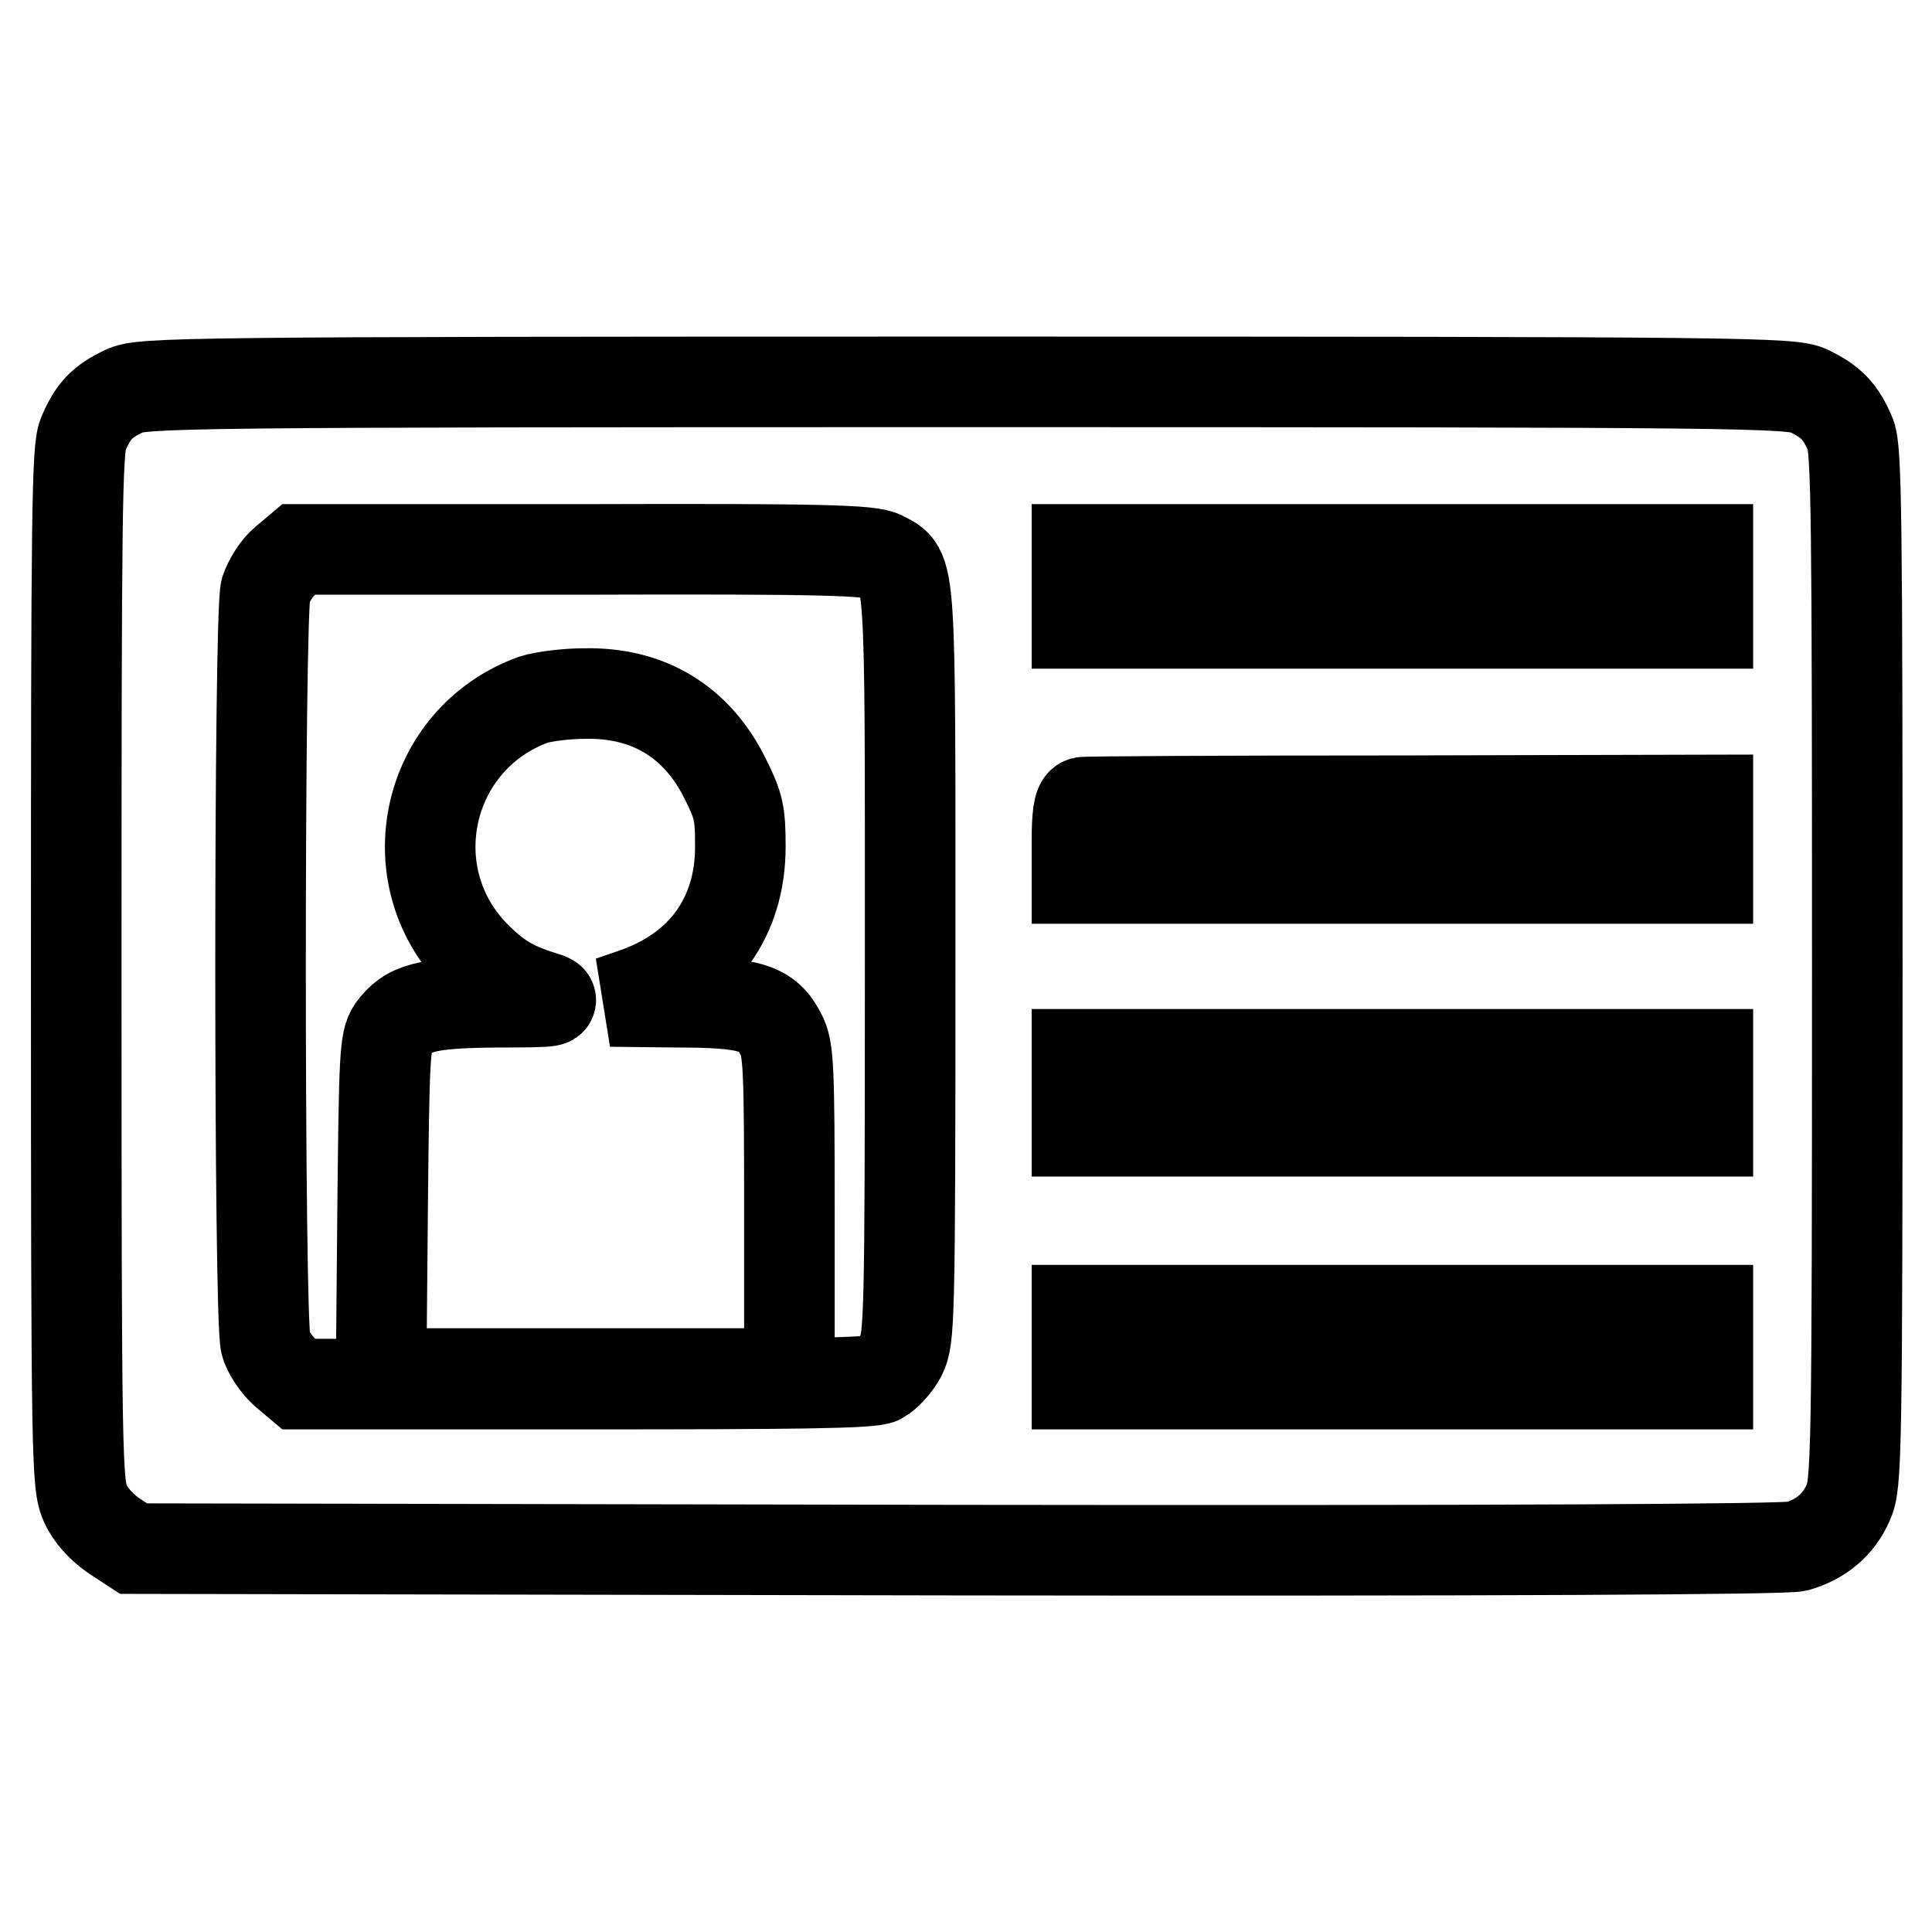
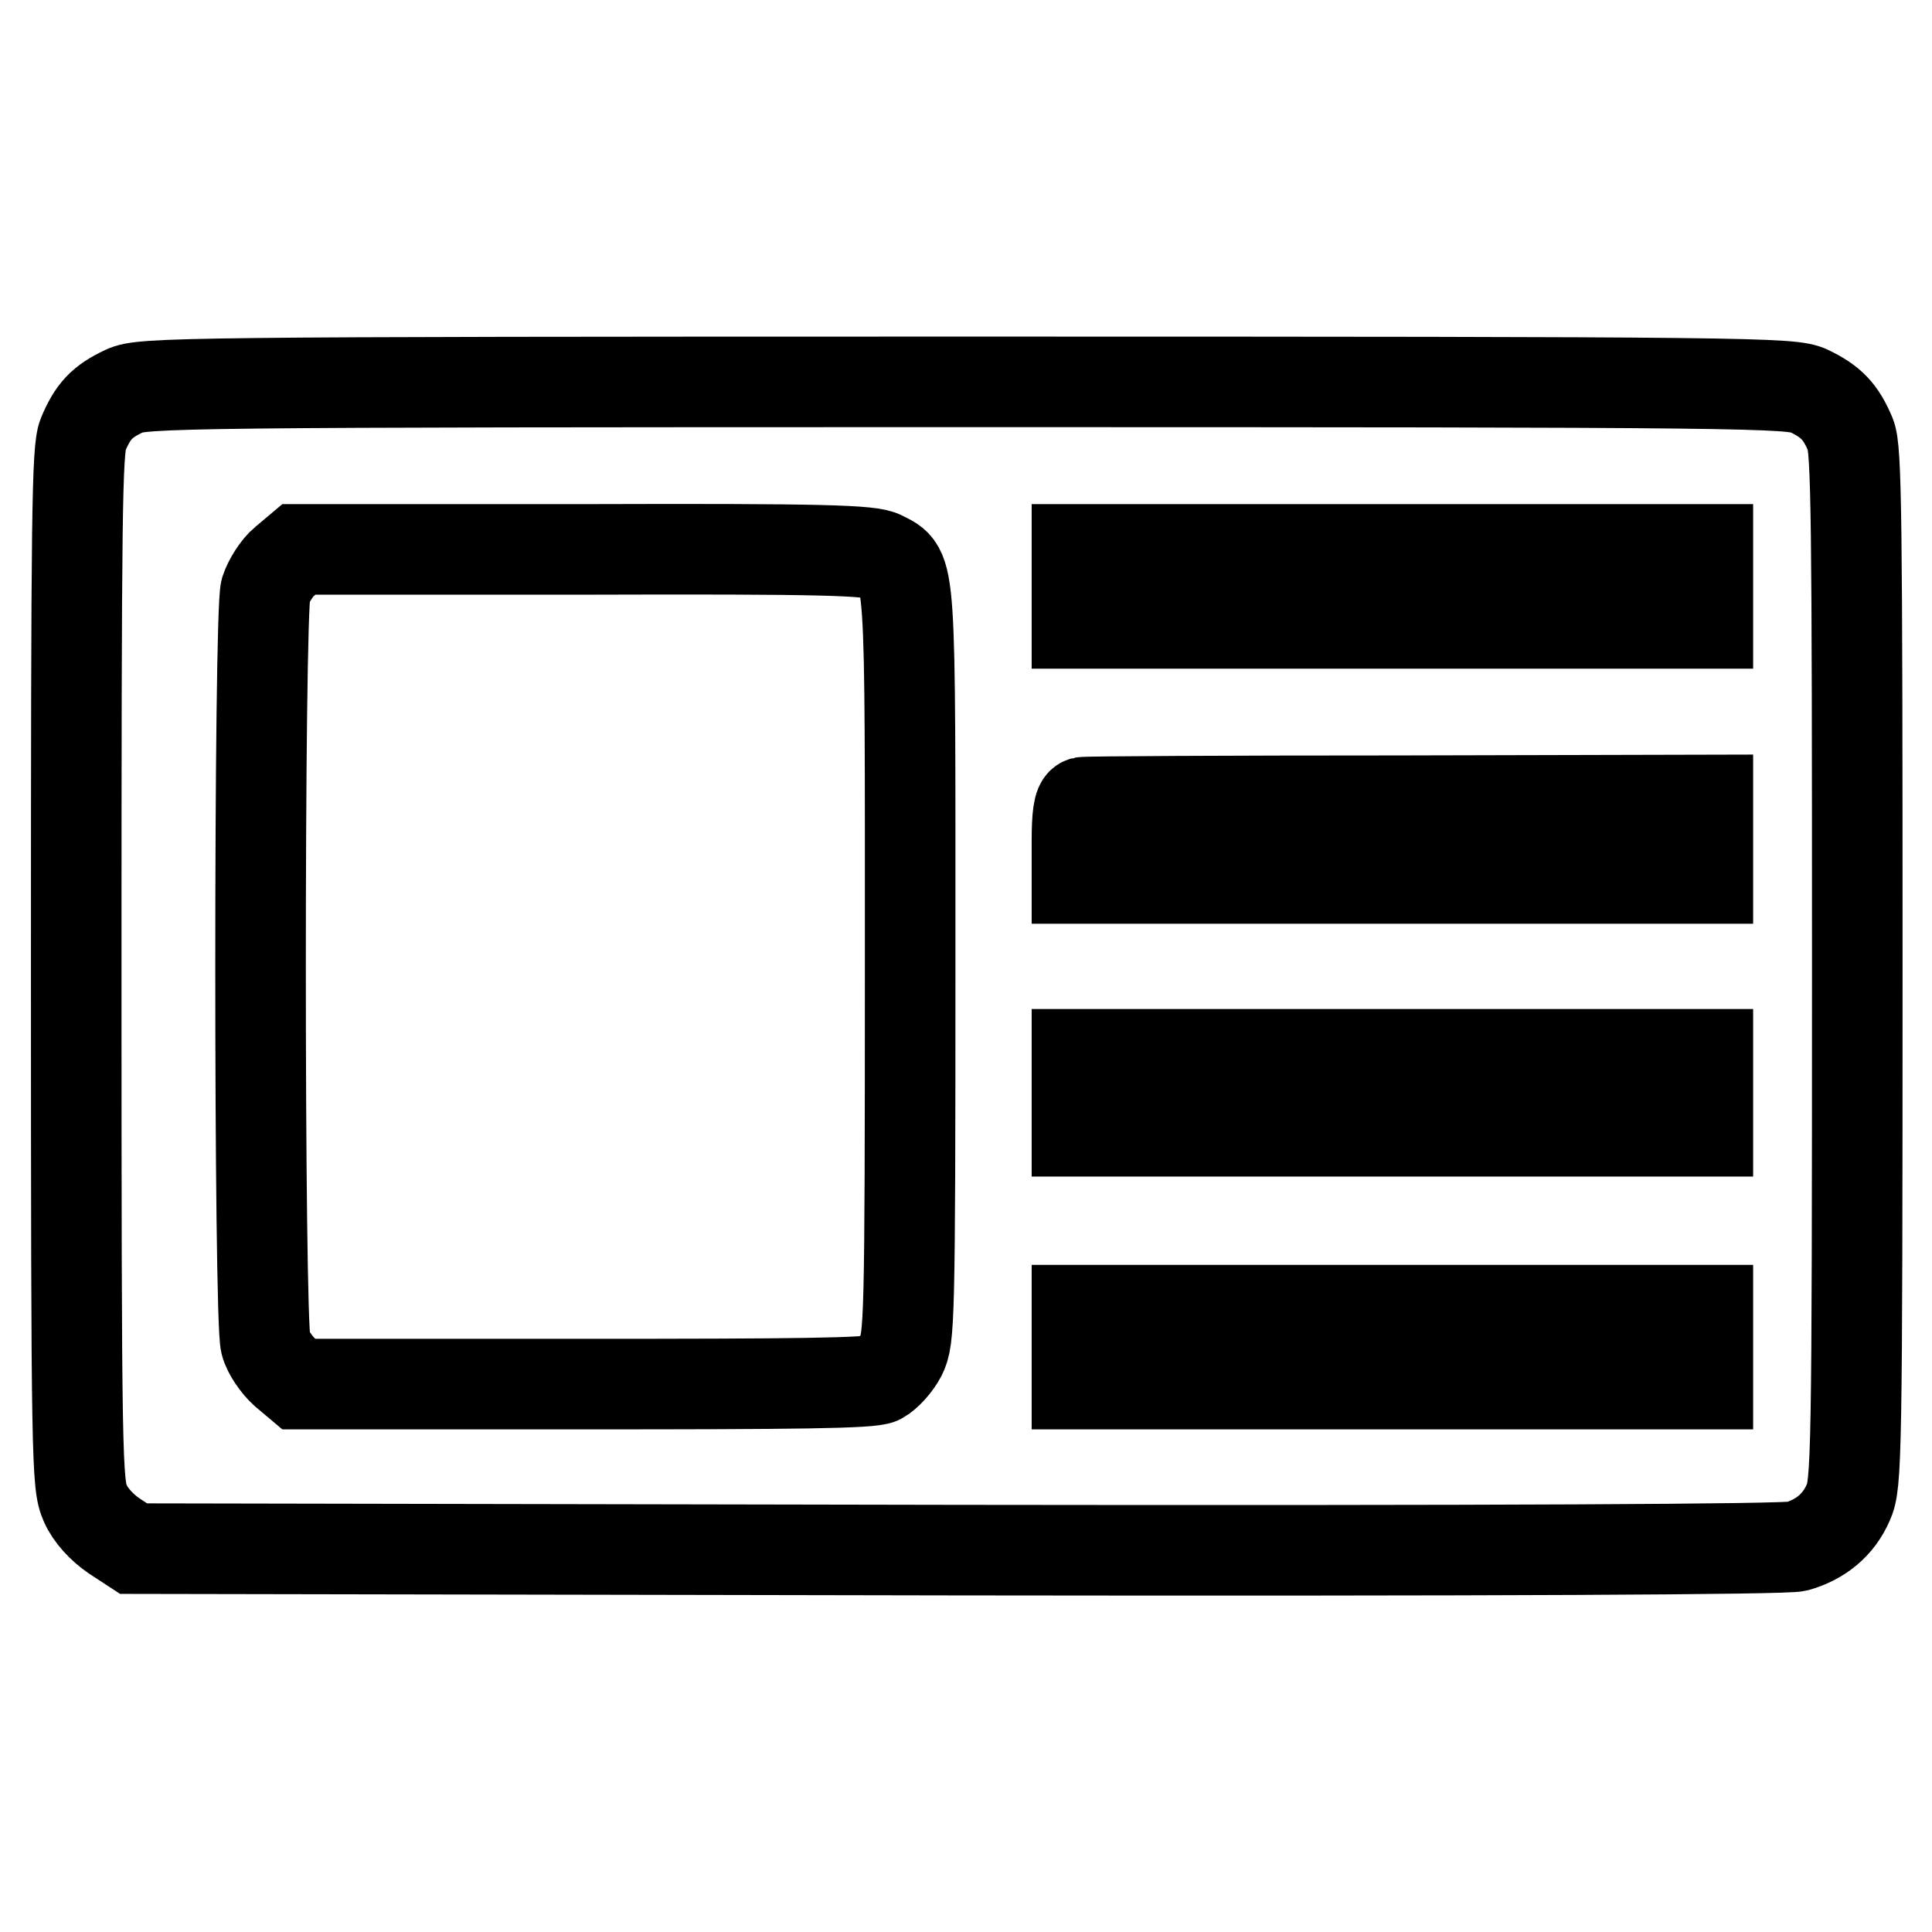
<svg xmlns="http://www.w3.org/2000/svg" version="1.1" x="0px" y="0px" viewBox="0 0 256 256" enable-background="new 0 0 256 256" xml:space="preserve">
  <g>
    <g>
      <g>
        <path stroke-width="12" fill-opacity="0" stroke="#000000" d="M16.5,51.8c-3,1.4-4.2,2.7-5.5,5.8c-0.8,2-0.9,10.4-0.9,70.6c0,65.9,0.1,68.5,1.2,71c0.7,1.6,2.2,3.2,3.8,4.3l2.6,1.7l109,0.2c72.1,0.1,109.8-0.1,111.4-0.5c3.1-0.9,5.5-2.8,6.8-5.8c1.1-2.4,1.2-5.7,1.2-70.9c0-60.2-0.1-68.6-0.9-70.6c-1.3-3.1-2.6-4.4-5.5-5.8c-2.3-1.1-7-1.2-111.5-1.2S18.8,50.7,16.5,51.8z M116.9,73.7c3.9,2,3.7,0.1,3.7,54.3c0,47.4-0.1,49.4-1.2,51.6c-0.7,1.3-1.9,2.6-2.8,3.1c-1.2,0.6-11.3,0.7-39.3,0.7H39.6l-1.9-1.6c-1-0.9-2.2-2.6-2.5-3.8c-0.9-3.1-0.9-96.7,0-99.8c0.4-1.2,1.5-3,2.5-3.8l1.9-1.6h37.7C109.3,72.7,115.4,72.9,116.9,73.7z M226.3,77.7v4.9h-41.8h-41.8v-4.9v-4.9h41.8h41.8V77.7z M226.3,111.2v5.2h-41.8h-41.8v-4.9c0-3.3,0.2-5,0.8-5.2c0.4-0.1,19.2-0.2,41.8-0.2l41-0.1V111.2z M226.3,144.8v5.1h-41.8h-41.8v-5.1v-5.1h41.8h41.8V144.8z M226.3,178.5v4.9h-41.8h-41.8v-4.9v-4.9h41.8h41.8V178.5z" />
-         <path stroke-width="12" fill-opacity="0" stroke="#000000" d="M70.7,92.7c-14.3,5.2-18.3,23.3-7.7,34c2.8,2.8,4.9,4.1,8.8,5.3c2.3,0.7,1.7,0.8-6,0.8c-9.4,0.1-11.7,0.7-13.8,3.6c-1,1.5-1.1,3.6-1.3,23.6l-0.2,22h27.1h27v-21.4c0-19.1-0.1-21.6-1.1-23.5c-1.8-3.6-4.1-4.3-14-4.3l-8.6-0.1l3.2-1.1c8.9-3.1,14-10,14-19.4c0-4.4-0.2-5.4-2-9C92.4,95.7,86,91.7,77.4,91.9C75,91.9,72,92.3,70.7,92.7z" />
      </g>
    </g>
  </g>
</svg>